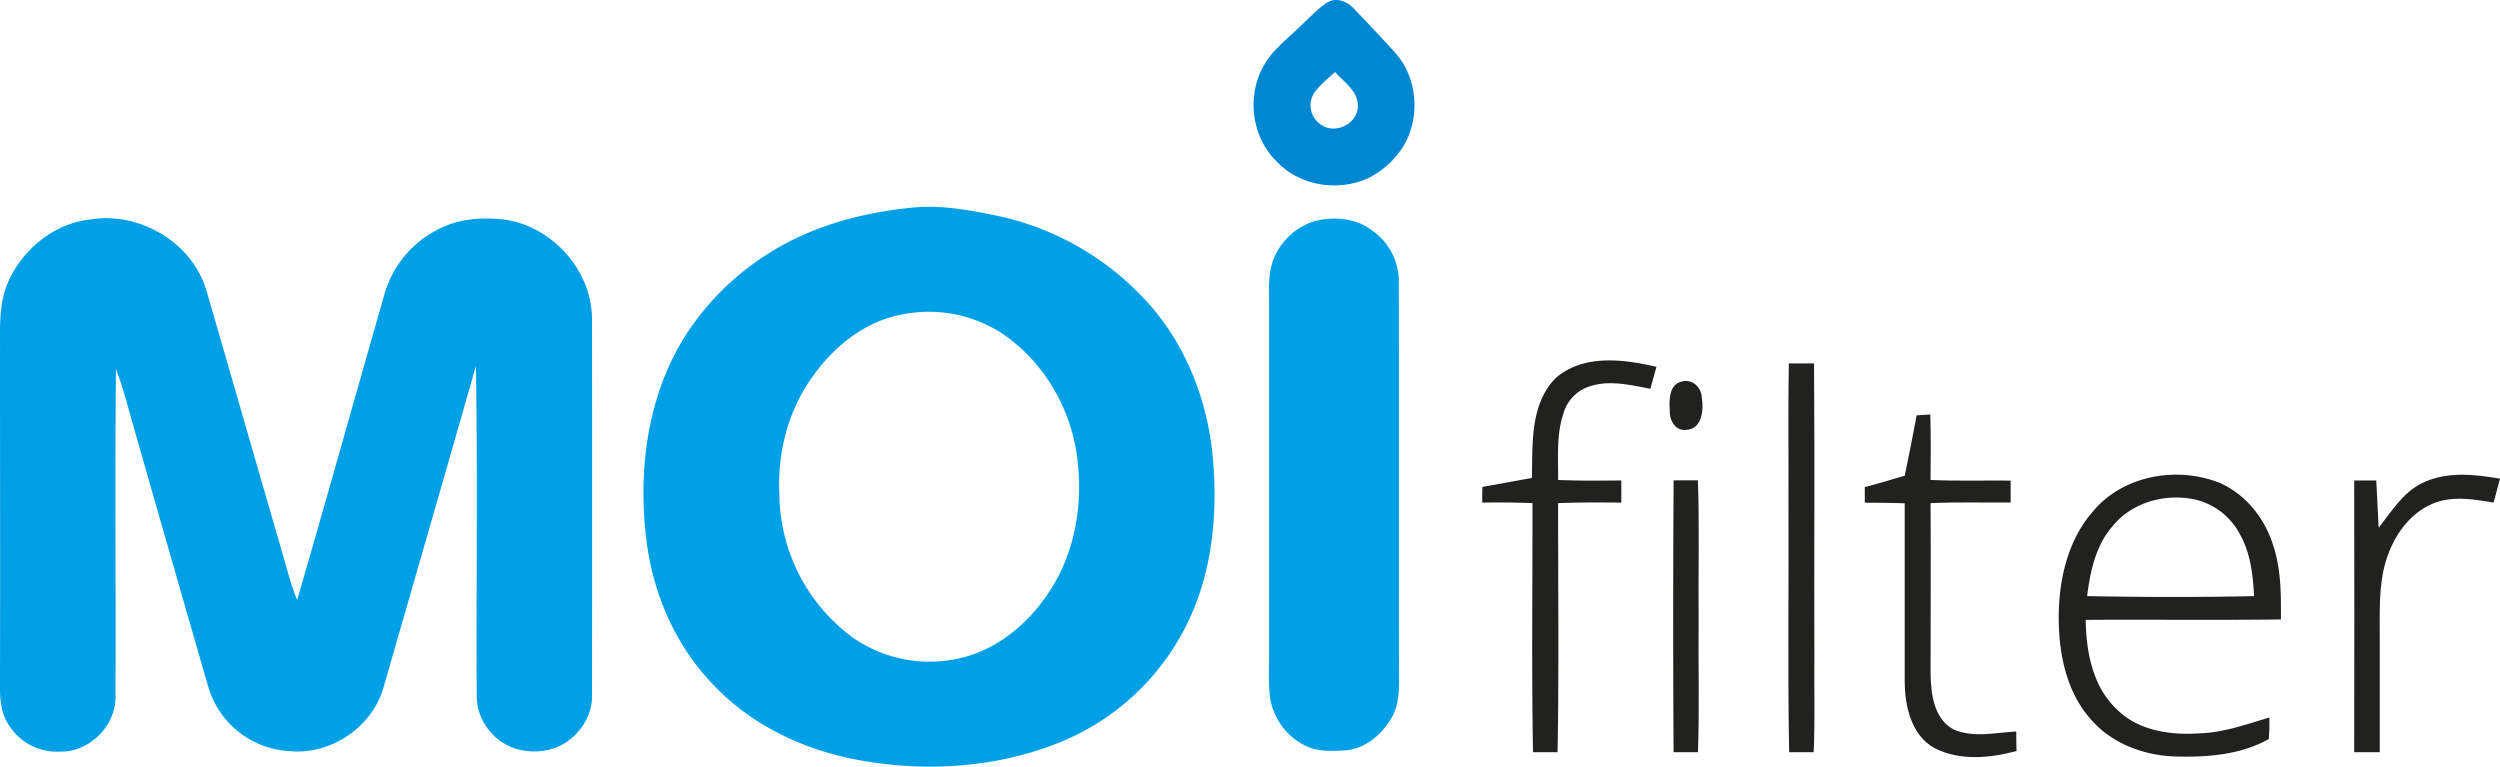
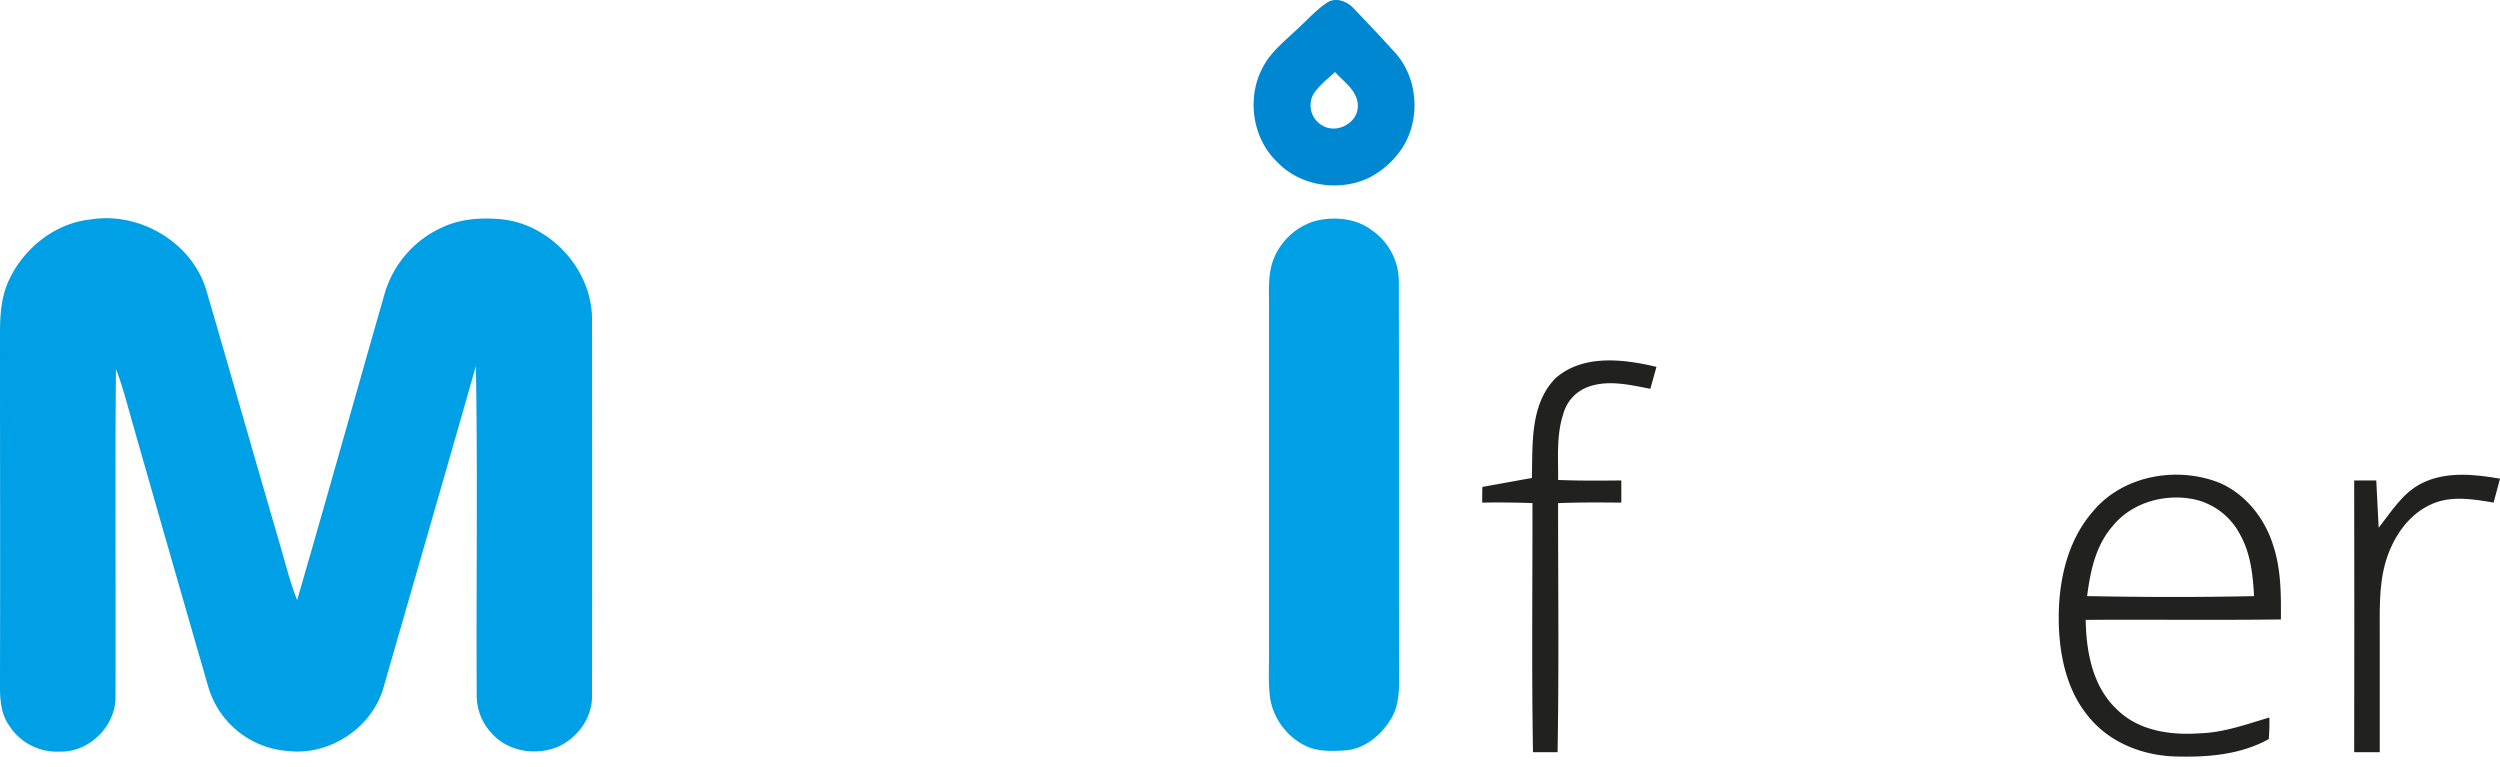
<svg xmlns="http://www.w3.org/2000/svg" viewBox="0 0 731.41 224.29">
  <defs>
    <style>.cls-1{fill:#0087d1;}.cls-2{fill:#00a0e6;}.cls-3{fill:#212120;}</style>
  </defs>
  <g id="Слой_2" data-name="Слой 2">
    <g id="Layer_1" data-name="Layer 1">
      <path class="cls-1" d="M388.11.87c2.68-1.88,6.15-.47,8.1,1.78,4.09,4.25,8.14,8.54,12.08,12.91,6.89,7.78,7.41,20.41,1.25,28.75a25.66,25.66,0,0,1-9.27,7.82c-8.77,4-20,2.3-26.72-4.85-7.14-6.9-8.81-18.49-4.26-27.25,2.45-5,7-8.32,10.84-12.08C382.75,5.55,385.14,2.86,388.11.87Zm-3.69,26.39a6.8,6.8,0,0,0,2.68,9.59c4.13,2.28,10-.84,10.15-5.61.22-4.47-4-7.18-6.67-10.17C388.45,23.05,386.1,24.86,384.42,27.26Z" />
-       <path class="cls-2" d="M266,60.84c8.62-1.05,17.28.54,25.7,2.28A82.13,82.13,0,0,1,334.6,87.25c11.78,12.36,18.48,29,20.16,45.84,1.46,15.36.3,31.32-5.75,45.66a71.22,71.22,0,0,1-38.72,38.34c-19.05,7.75-40.43,8.95-60.51,5-15.23-3-29.86-10.07-40.68-21.33-11.33-11.47-18.06-26.95-20-42.86-2-16.51-.6-33.73,5.91-49.16,7-16.65,20.45-30.31,36.55-38.39C242.26,65,254.08,62.07,266,60.84Zm-2,31.14C253,94,243.82,101.46,237.57,110.41c-7,9.76-10.11,22-9.55,33.88a52.57,52.57,0,0,0,21.36,42.15,39.22,39.22,0,0,0,33.15,5.7c10.31-2.92,18.83-10.35,24.58-19.23,7.4-11.26,9.75-25.3,8.1-38.53-1.73-14.84-10-29-22.61-37.19A39.34,39.34,0,0,0,263.94,92Z" />
      <path class="cls-2" d="M2.47,82.29c4.28-9.51,13.52-17,24-18.08,14.48-2.37,30,6.85,34,21.08,7.17,24.55,14.16,49.14,21.33,73.69,1.63,5.54,3,11.2,5.13,16.58,8.73-30,17.11-60.11,25.74-90.13a30.68,30.68,0,0,1,16.91-19c5.28-2.42,11.22-2.82,16.93-2.3,14.39,1.36,26.62,14.59,26.69,29.08q.08,55.06,0,110.12c.19,6.38-4,12.32-9.64,15-6.43,2.84-14.72,1.7-19.55-3.63a16.08,16.08,0,0,1-4.54-11.38c-.18-32.07.31-64.16-.24-96.22-8.93,31.33-18,62.62-27,93.94-3.3,11.76-15.6,20-27.74,18.69a26.21,26.21,0,0,1-23.62-19Q49.8,162.42,38.84,124c-1.55-5.36-2.88-10.8-4.91-16-.33,31.79,0,63.59-.14,95.38.36,8.74-7.51,16.74-16.26,16.51a16.56,16.56,0,0,1-14.88-7.67C-.4,207.87,0,202.32,0,197.31c.08-31,0-62,0-93C.1,96.94-.64,89.2,2.47,82.29Z" />
      <path class="cls-2" d="M384.86,64.62c5.56-1.33,11.91-.78,16.56,2.79a18.26,18.26,0,0,1,7.83,14.83c.07,37.69,0,75.38.05,113.06,0,4.92.41,10.21-2.13,14.64-2.83,4.92-7.74,9.14-13.58,9.59-4,.25-8.25.43-11.9-1.46a19.05,19.05,0,0,1-10.1-13.81c-.61-4.63-.28-9.3-.33-13.95q0-50,0-100c.07-5.16-.51-10.62,1.74-15.44A18.94,18.94,0,0,1,384.86,64.62Z" />
      <path class="cls-3" d="M455,110.74c8-7.16,19.95-5.71,29.62-3.41-.59,2.14-1.18,4.28-1.79,6.42-6.2-1.19-12.93-2.86-19-.24a11.68,11.68,0,0,0-6.47,7.61c-2.06,6.22-1.44,12.86-1.51,19.3,6.16.25,12.33.21,18.49.14v6.49c-6.17-.06-12.33-.1-18.5.15,0,24.29.28,48.59-.15,72.87h-7.19c-.43-24.29-.12-48.59-.16-72.88q-7.35-.27-14.7-.14c0-1.54,0-3.07.06-4.6,4.83-.85,9.64-1.76,14.47-2.6C448.43,130,447.57,118.46,455,110.74Z" />
-       <path class="cls-3" d="M523.34,106.31h7.38c.23,28.66,0,57.33.1,86-.09,9.25.21,18.51-.2,27.76h-7.18c-.46-24.58-.07-49.18-.2-73.76C523.3,133,523.11,119.64,523.34,106.31Z" />
-       <path class="cls-3" d="M491.9,111.66c3.08-1,5.89,1.62,6,4.65.55,3.47.14,9.1-4.38,9.43-3.2.54-5.09-2.6-5-5.41C488.35,117.31,488.18,112.56,491.9,111.66Z" />
-       <path class="cls-3" d="M560.73,121.52l4-.26c.19,6.38.15,12.77.08,19.16,7.8.35,15.61.11,23.43.18q0,3.21,0,6.42c-7.81.07-15.62-.17-23.42.18.09,16.73,0,33.45,0,50.18.13,5.77,1,12.91,6.67,16,5.8,2.58,12.32.93,18.4.63,0,1.9,0,3.8.07,5.71-7.76,2.11-16.63,2.93-24-.86-6.84-3.8-8.67-12.28-8.71-19.51q0-26.06,0-52.11c-3.9-.13-7.79-.17-11.68-.17,0-1.53,0-3.05,0-4.56,3.92-1.05,7.82-2.15,11.7-3.35C558.45,133.25,559.67,127.4,560.73,121.52Z" />
      <path class="cls-3" d="M612.58,149.33c8.83-10.37,24.61-13,36.94-8,7.62,3.38,13.18,10.49,15.58,18.38,2.28,6.93,2.26,14.31,2.21,21.52-19,.23-38.07,0-57.11.12.15,9.32,2,19.53,9.13,26.19,6.29,6.28,15.71,7.61,24.22,7,7-.2,13.7-2.64,20.38-4.63a55.34,55.34,0,0,1-.17,6.31c-8.22,4.61-18,5.37-27.3,5.1s-18.77-3.84-24.87-11c-6.94-7.88-9.19-18.73-9.28-29C602.22,170,604.82,158,612.58,149.33Zm5.54,4.55c-5,5.66-6.58,13.26-7.5,20.52,16.27.31,32.56.36,48.83,0-.32-6.16-1-12.52-4.08-18a20,20,0,0,0-12.69-10.14C634,144.16,623.88,146.77,618.12,153.88Z" />
      <path class="cls-3" d="M708.58,141.36c7.09-3.51,15.3-2.62,22.83-1.32-.65,2.33-1.26,4.66-1.87,7-5.9-1-12.24-2.09-17.93.36-6.86,2.91-11.37,9.59-13.52,16.51-2.32,7.57-1.8,15.59-1.86,23.4,0,10.92,0,21.83,0,32.75h-7.48q.08-39.75,0-79.5h6.46c.25,4.61.47,9.23.7,13.85C699.66,149.64,703,144.1,708.58,141.36Z" />
-       <path class="cls-3" d="M489.63,140.53h7.12c.47,13.59.08,27.18.21,40.77-.13,12.92.26,25.85-.2,38.77-2.39,0-4.76,0-7.14,0Q489.4,180.31,489.63,140.53Z" />
    </g>
  </g>
</svg>